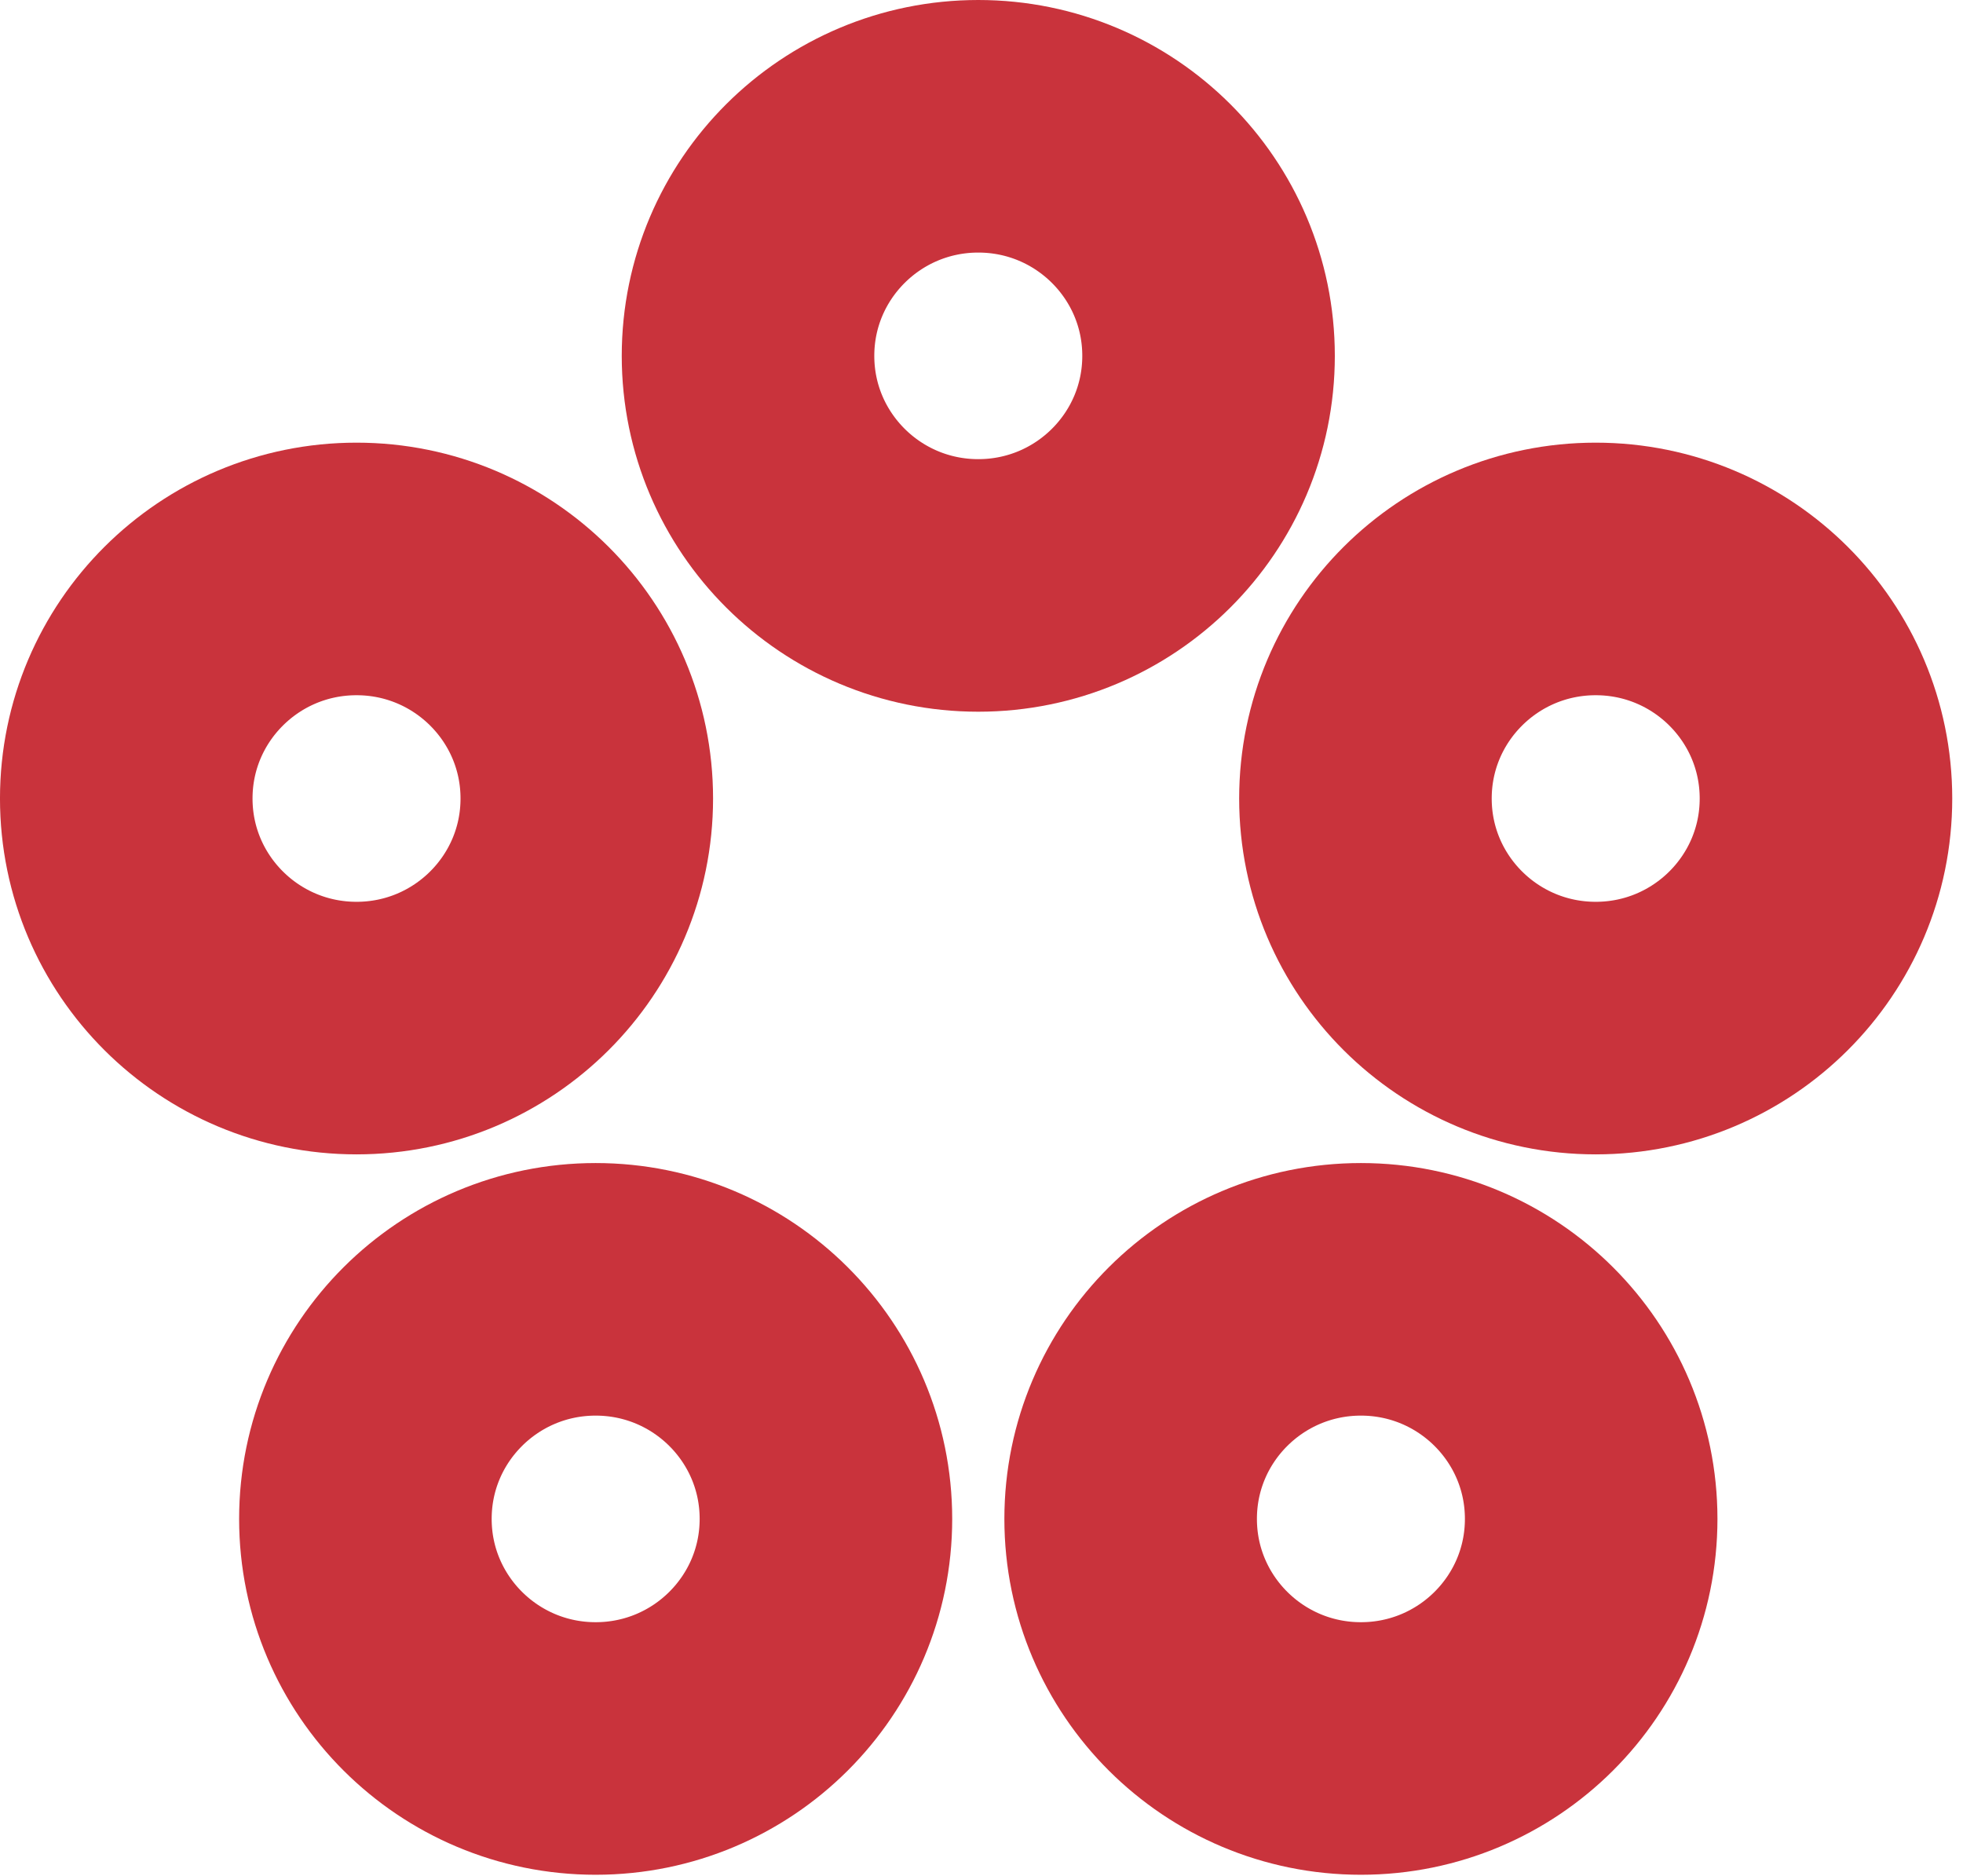
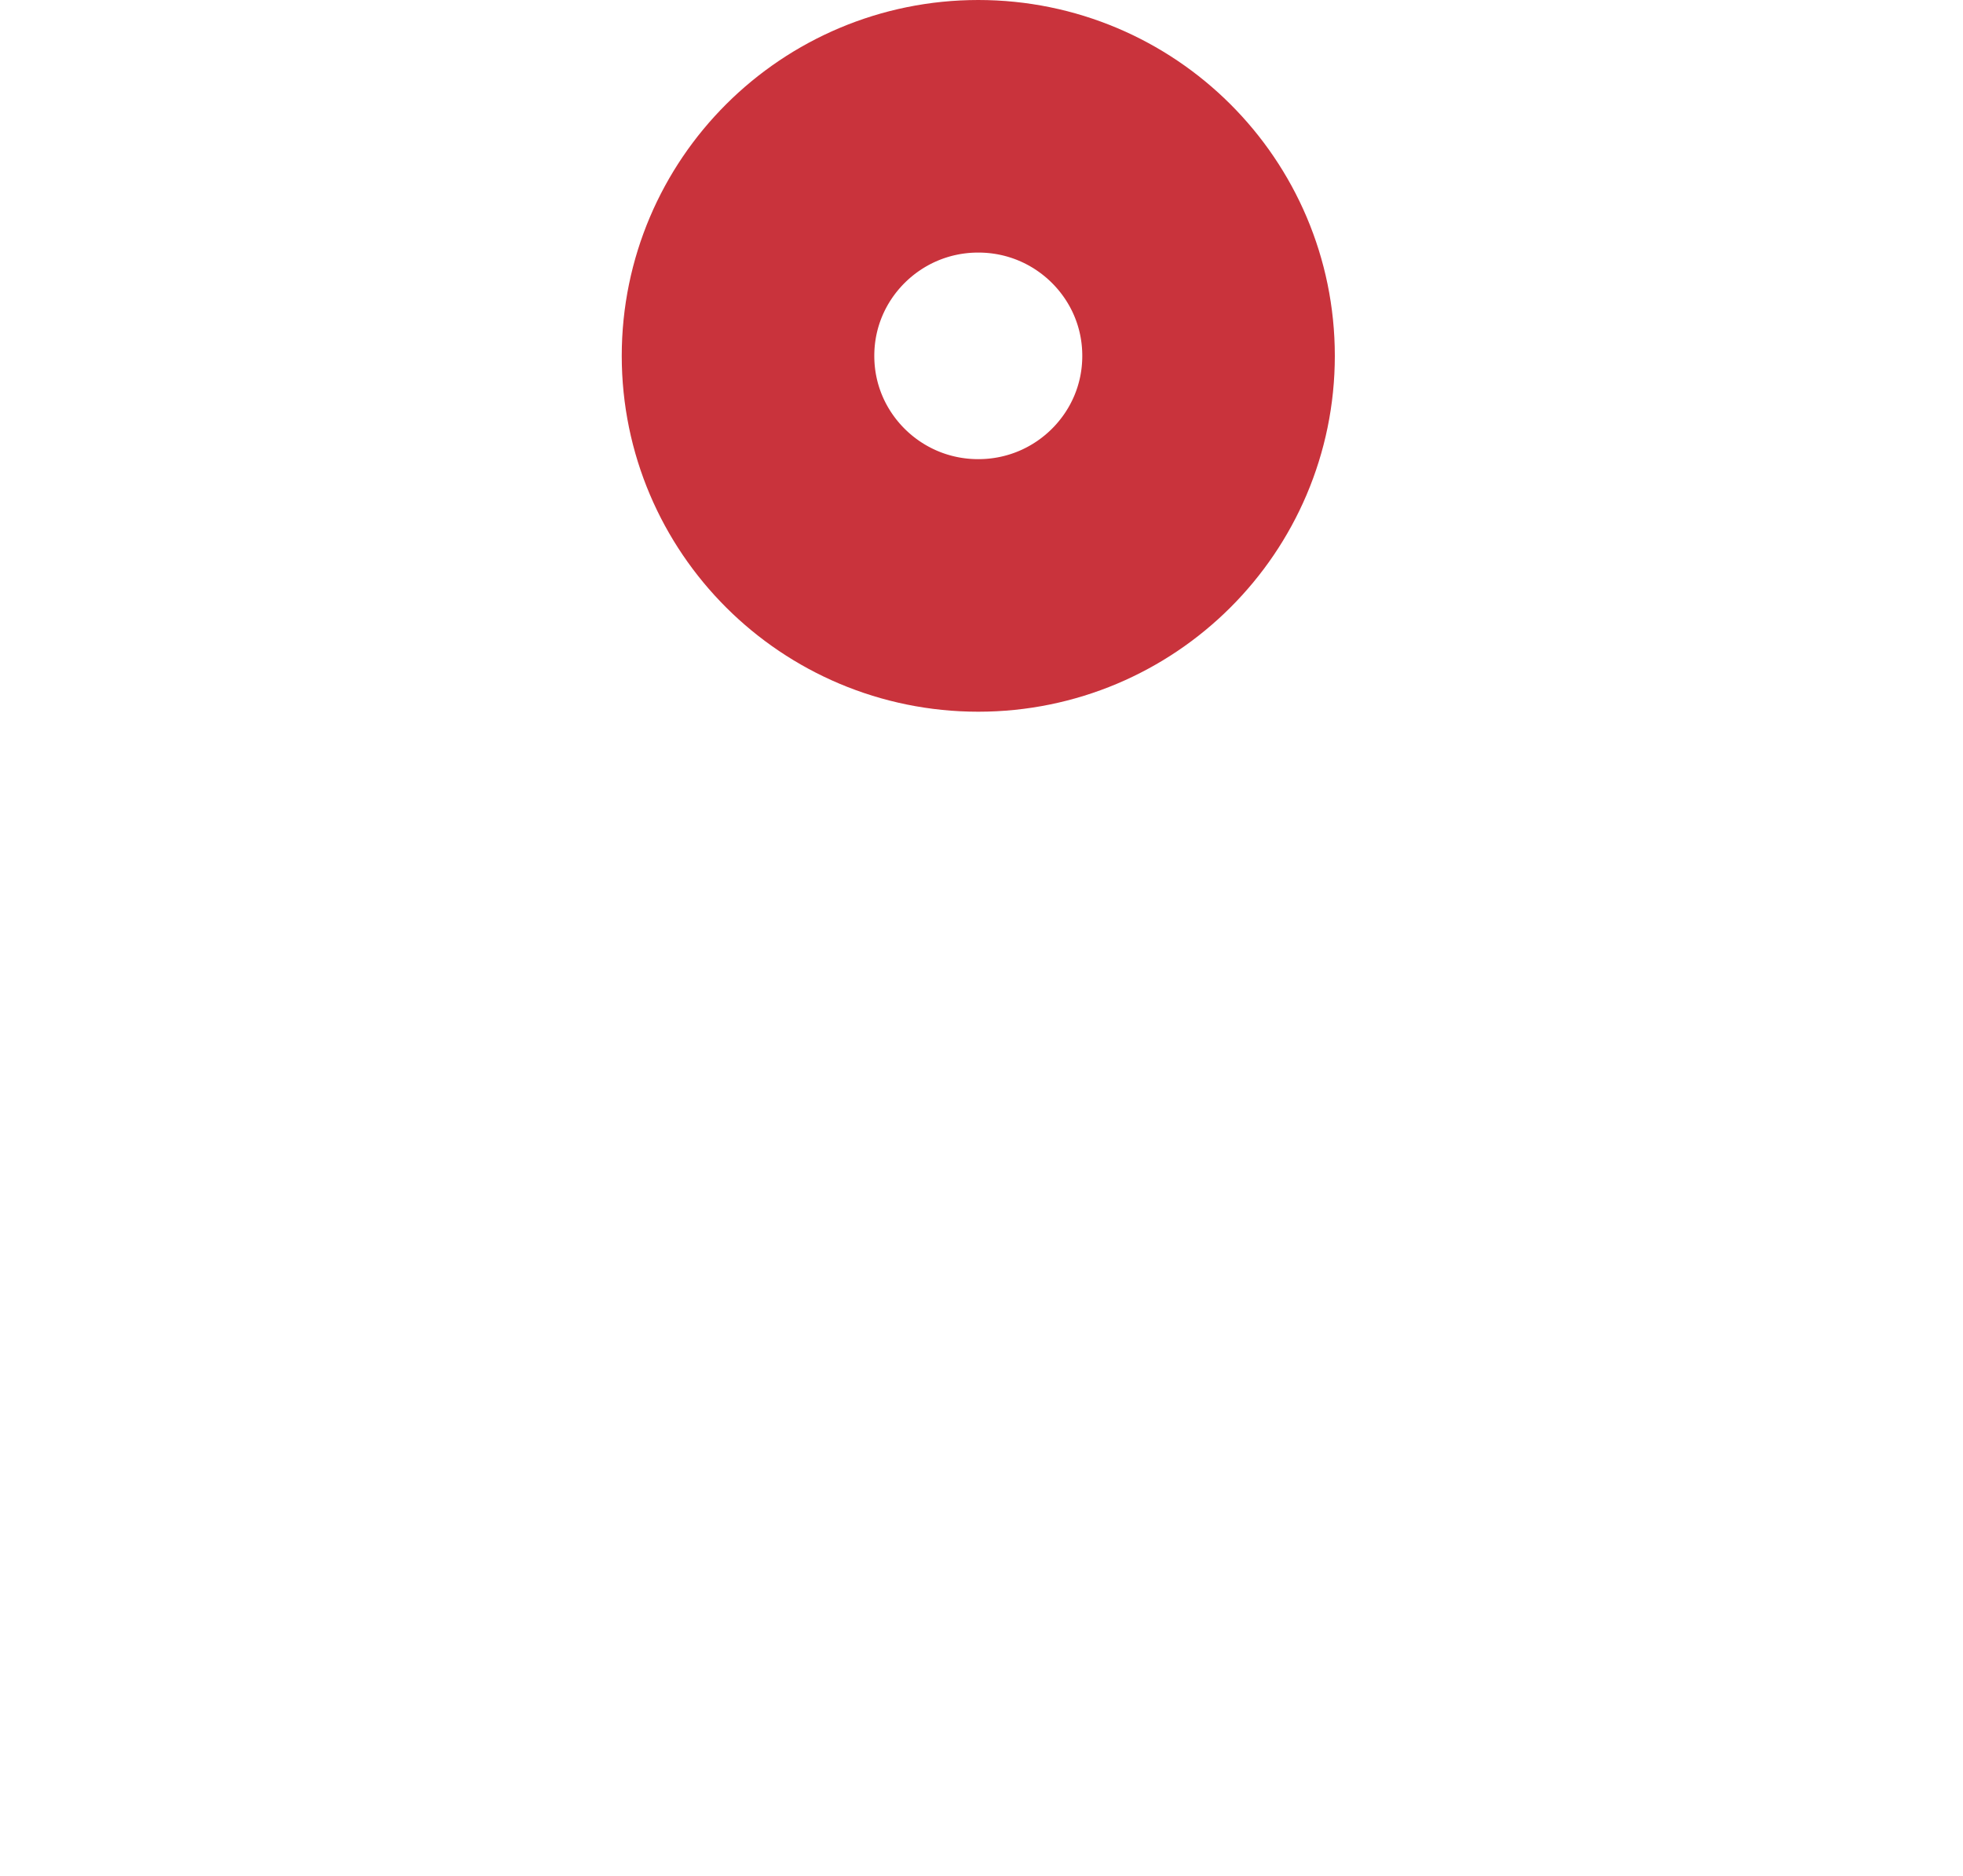
<svg xmlns="http://www.w3.org/2000/svg" width="135px" height="129px" viewBox="0 0 135 129">
  <title>Лого</title>
  <g id="Мобилон.ру" stroke="none" stroke-width="1" fill="none" fill-rule="evenodd">
    <g transform="translate(-140, -21946)" id="Футер" stroke="#C9333C" stroke-width="17.368">
      <g transform="translate(0, 21508)">
        <g id="Лого-Copy-2" transform="translate(140, 438)">
          <g id="Лого">
            <ellipse id="Oval" cx="67.279" cy="24.471" rx="15.836" ry="15.787" />
-             <ellipse id="Oval-Copy-23" cx="109.74" cy="54.911" rx="15.836" ry="15.787" />
-             <ellipse id="Oval-Copy-25" cx="93.593" cy="104.45" rx="15.836" ry="15.787" />
-             <ellipse id="Oval-Copy-26" cx="40.965" cy="104.45" rx="15.836" ry="15.787" />
-             <ellipse id="Oval-Copy-24" cx="24.519" cy="54.911" rx="15.836" ry="15.787" />
          </g>
        </g>
      </g>
    </g>
  </g>
</svg>